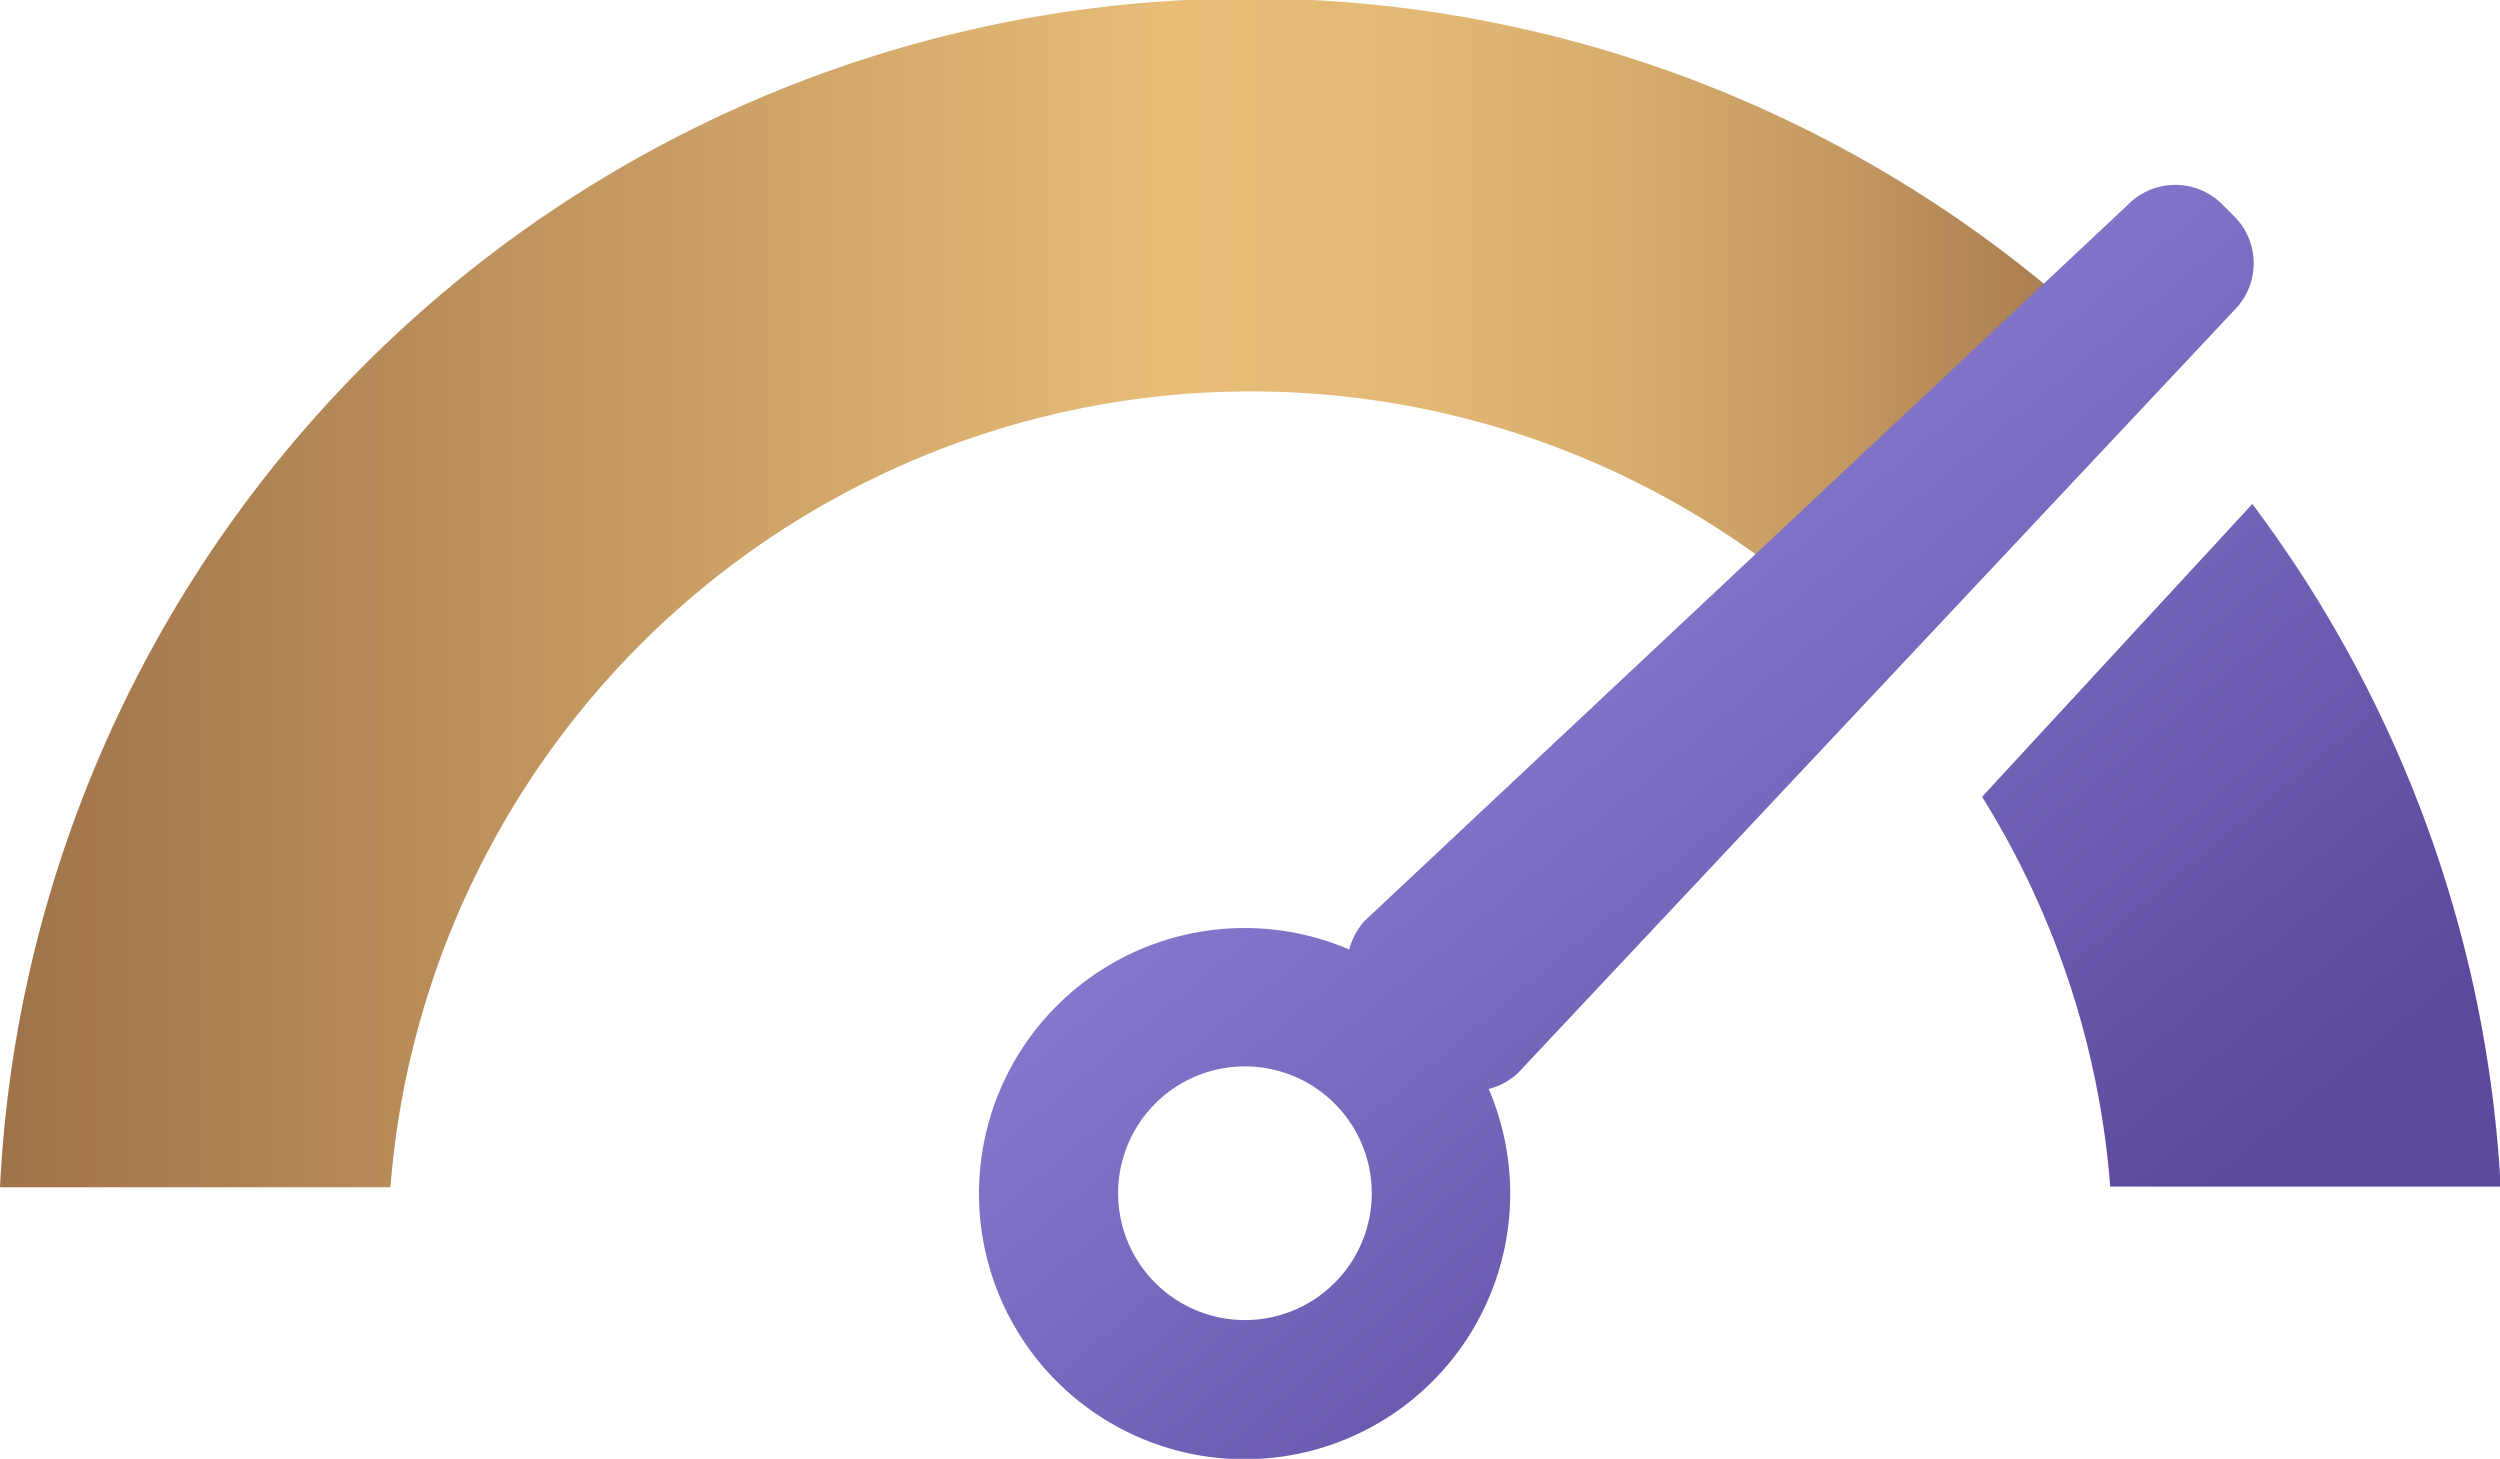
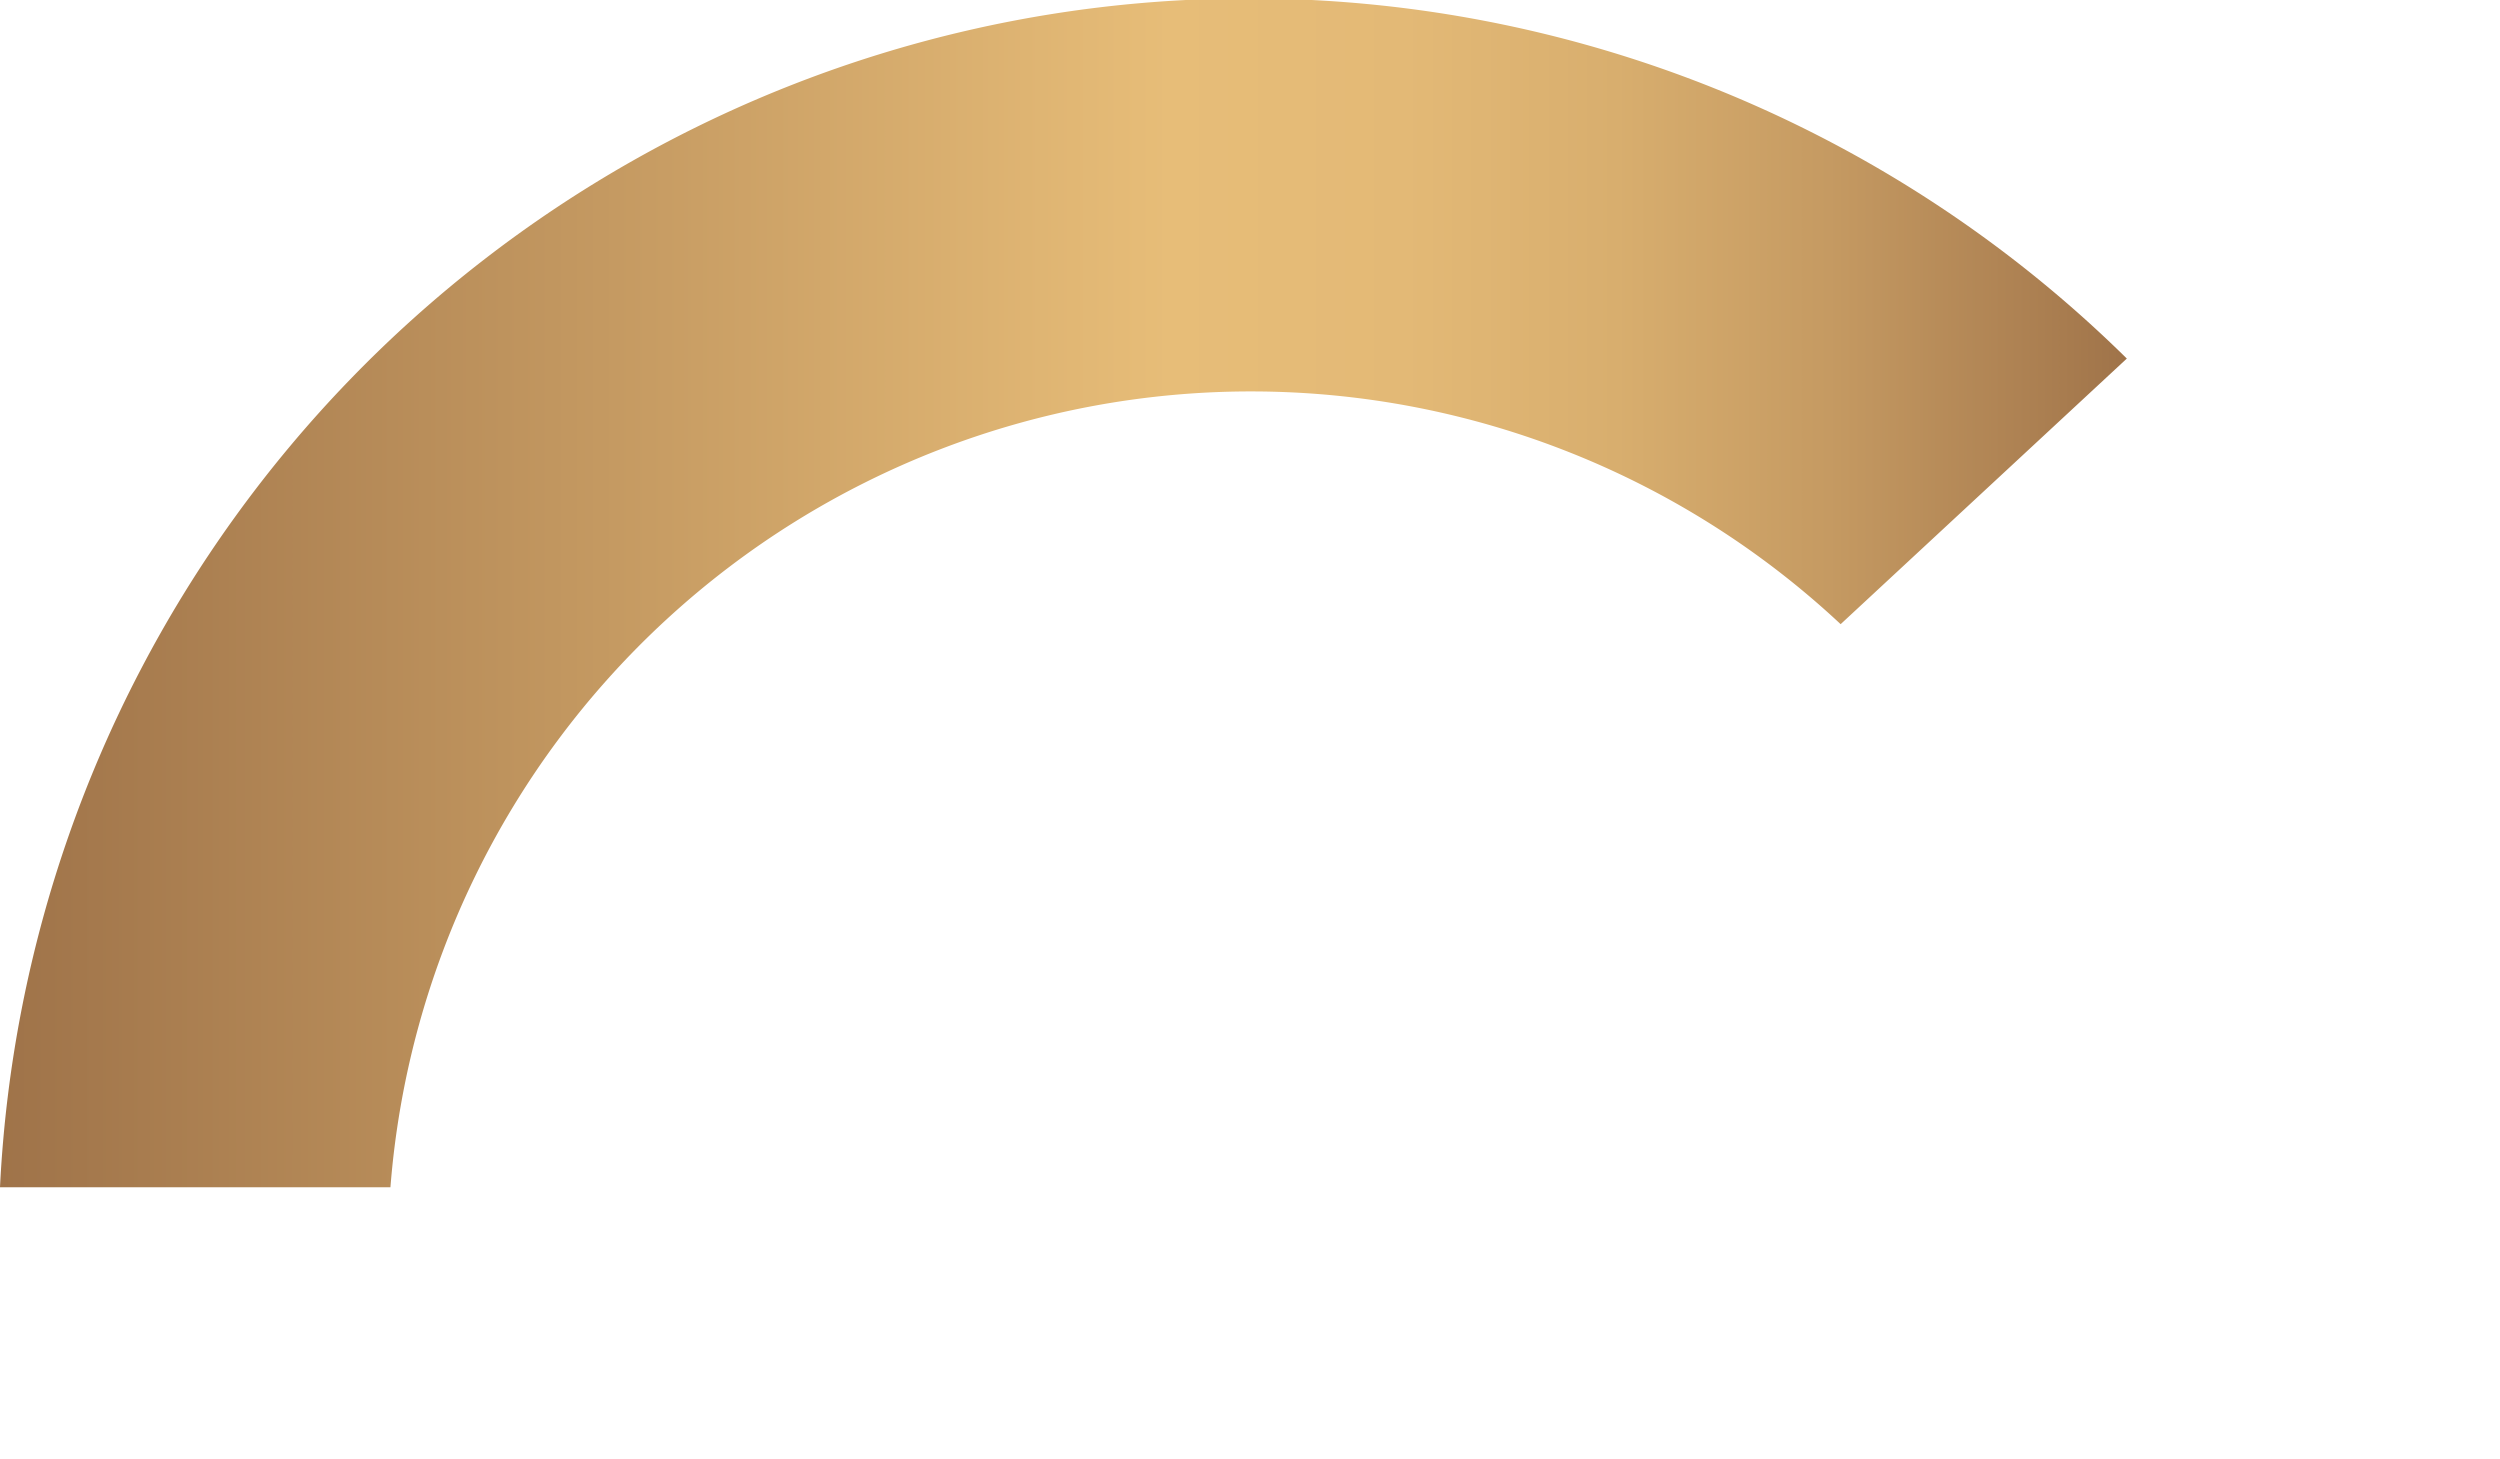
<svg xmlns="http://www.w3.org/2000/svg" xmlns:xlink="http://www.w3.org/1999/xlink" viewBox="0 0 37.65 21.97">
  <defs>
    <style>.cls-1{fill:url(#linear-gradient);}.cls-2{fill:url(#linear-gradient-2);}.cls-3{fill:url(#linear-gradient-3);}</style>
    <linearGradient id="linear-gradient" y1="12.06" x2="32.03" y2="12.06" gradientTransform="matrix(1, 0, 0, -1, 0, 21)" gradientUnits="userSpaceOnUse">
      <stop offset="0" stop-color="#9f7349" />
      <stop offset="0.55" stop-color="#e7bd78" />
      <stop offset="0.66" stop-color="#e3b976" />
      <stop offset="0.76" stop-color="#d8ae6e" />
      <stop offset="0.86" stop-color="#c59a62" />
      <stop offset="0.96" stop-color="#ab7f51" />
      <stop offset="1" stop-color="#9f7349" />
    </linearGradient>
    <linearGradient id="linear-gradient-2" x1="20.81" y1="13.75" x2="31.18" y2="1.25" gradientTransform="matrix(1, 0, 0, -1, 0, 21)" gradientUnits="userSpaceOnUse">
      <stop offset="0.01" stop-color="#8c82d6" />
      <stop offset="1" stop-color="#5c489d" />
    </linearGradient>
    <linearGradient id="linear-gradient-3" x1="25.24" y1="17.43" x2="35.62" y2="4.93" xlink:href="#linear-gradient-2" />
  </defs>
  <title>icon-service-speedometer</title>
  <g id="Layer_2" data-name="Layer 2">
    <g id="Слой_1" data-name="Слой 1">
      <path class="cls-1" d="M27.72,9.4l4.31-4A18.83,18.83,0,0,0,0,17.88H5.88A13,13,0,0,1,27.72,9.4Z" />
-       <path class="cls-2" d="M33.65,4.67a1,1,0,0,0,0-1.41l-.18-.18a1,1,0,0,0-1.42,0L20.56,13.86a1,1,0,0,0-.24.44,4,4,0,1,0,2.1,2.1,1,1,0,0,0,.44-.24ZM20.1,19.32a1.91,1.91,0,1,1,0-2.7A1.91,1.91,0,0,1,20.1,19.32Z" />
-       <path class="cls-3" d="M33.92,7.59,29.85,12a13,13,0,0,1,1.93,5.87h5.88A18.8,18.8,0,0,0,33.92,7.59Z" />
    </g>
  </g>
</svg>